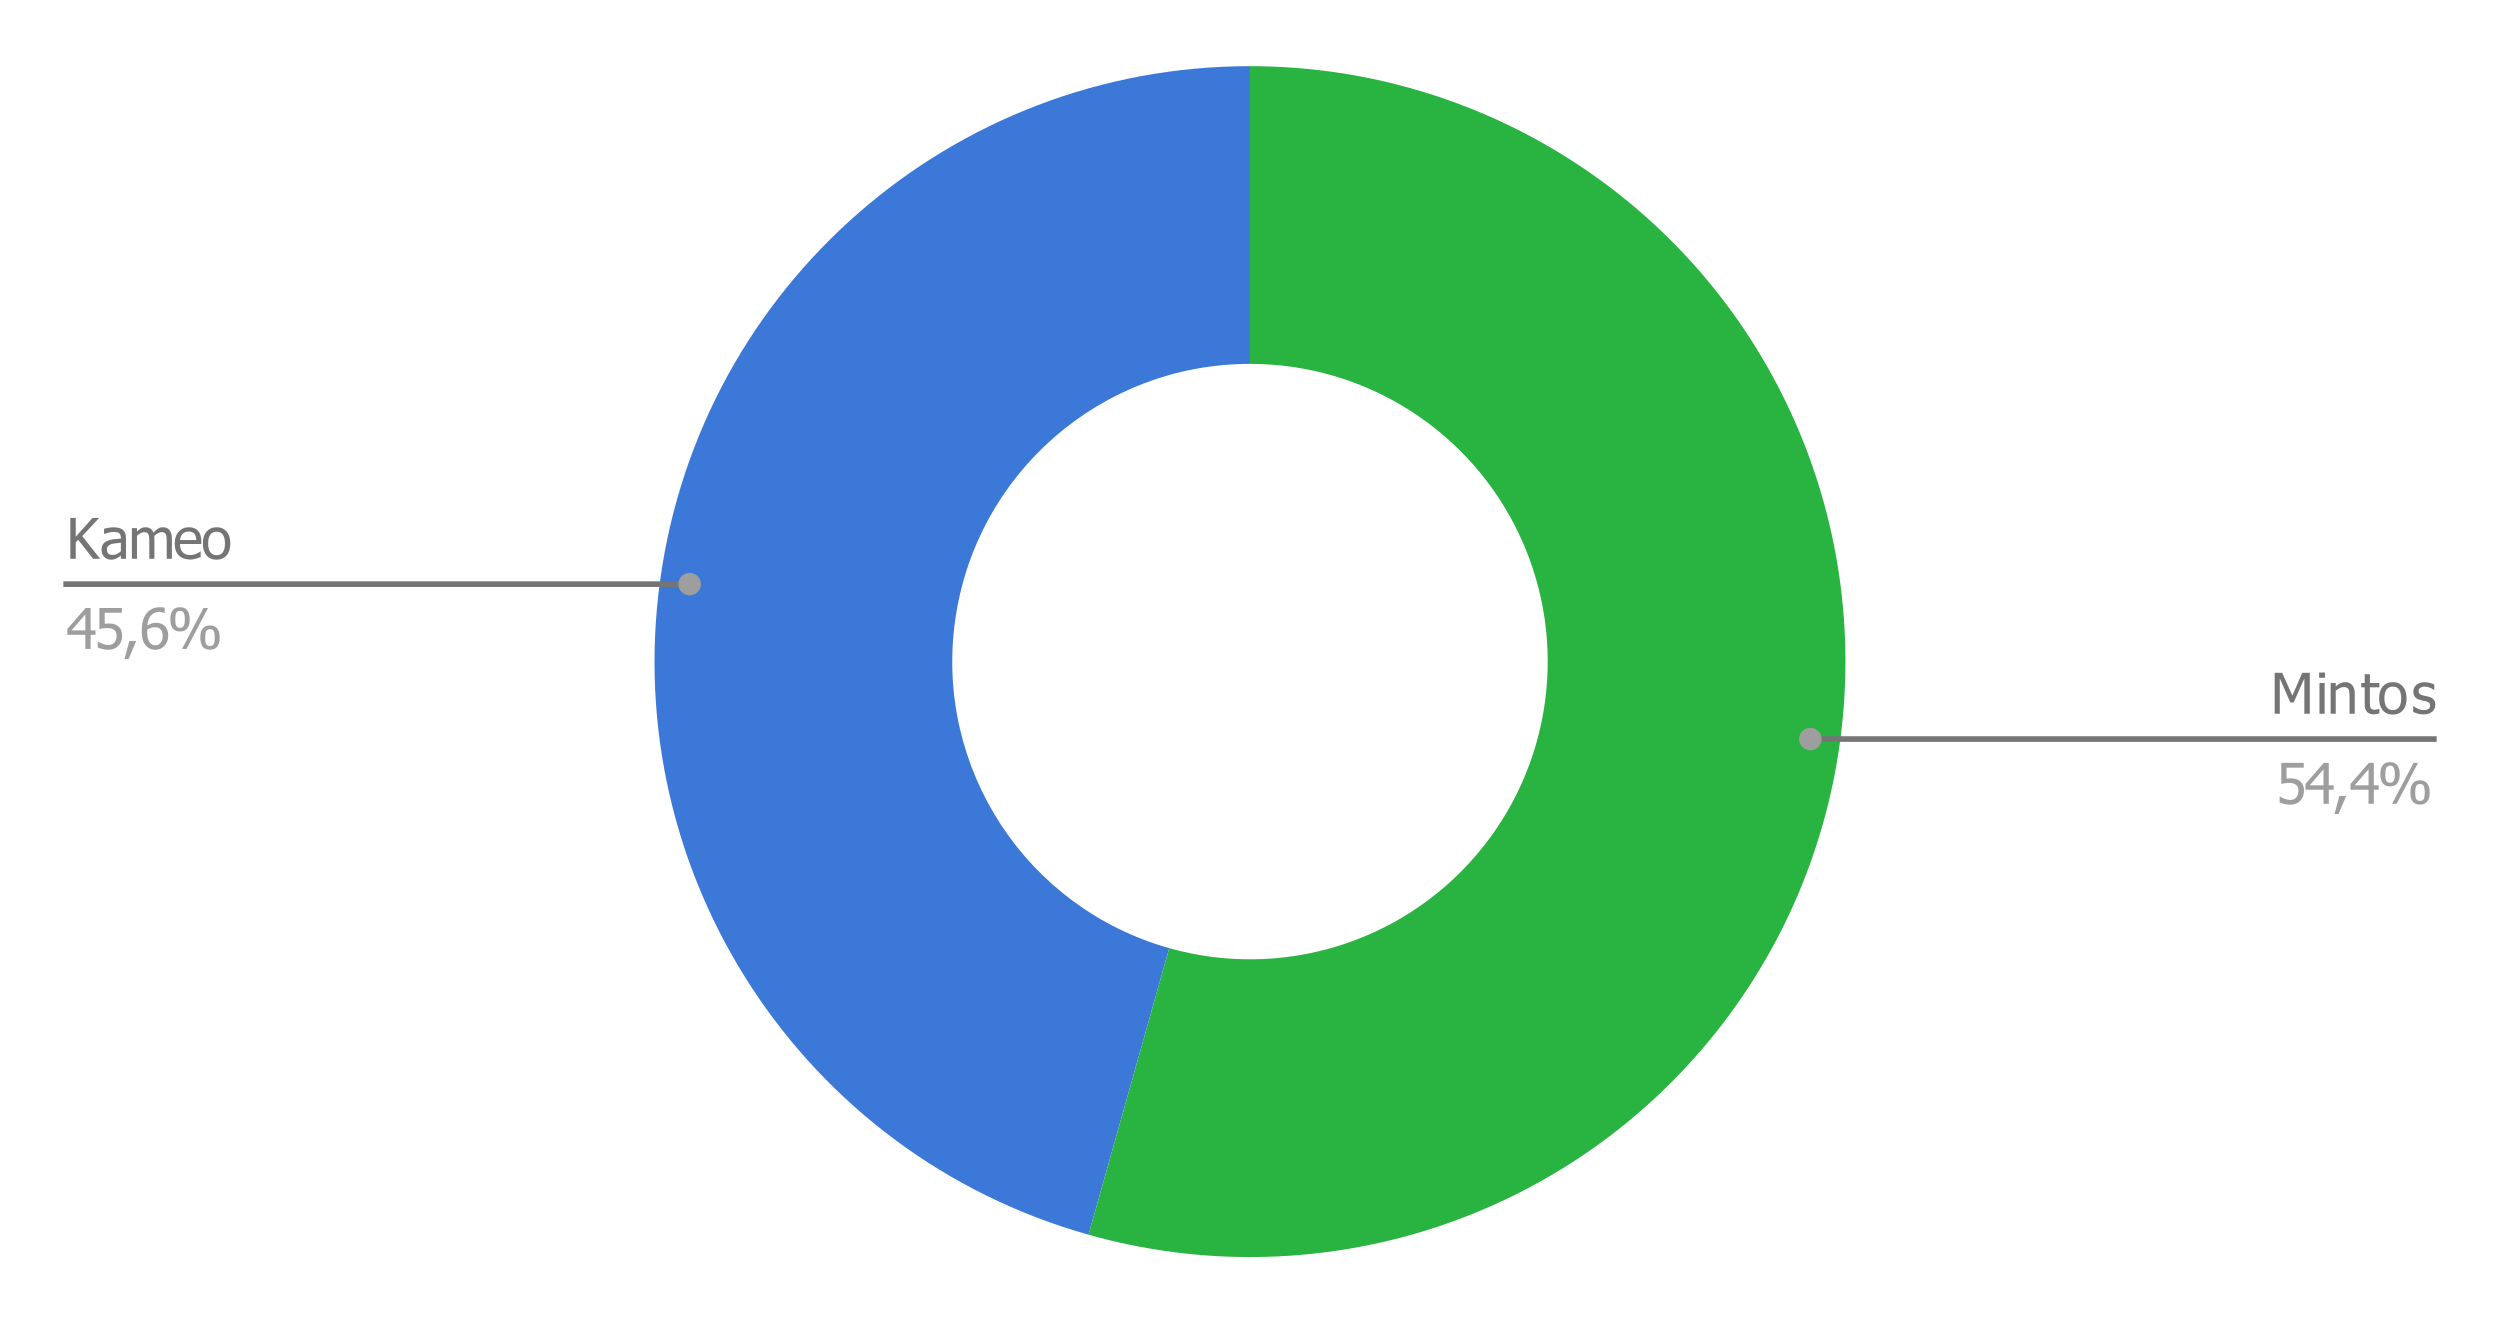
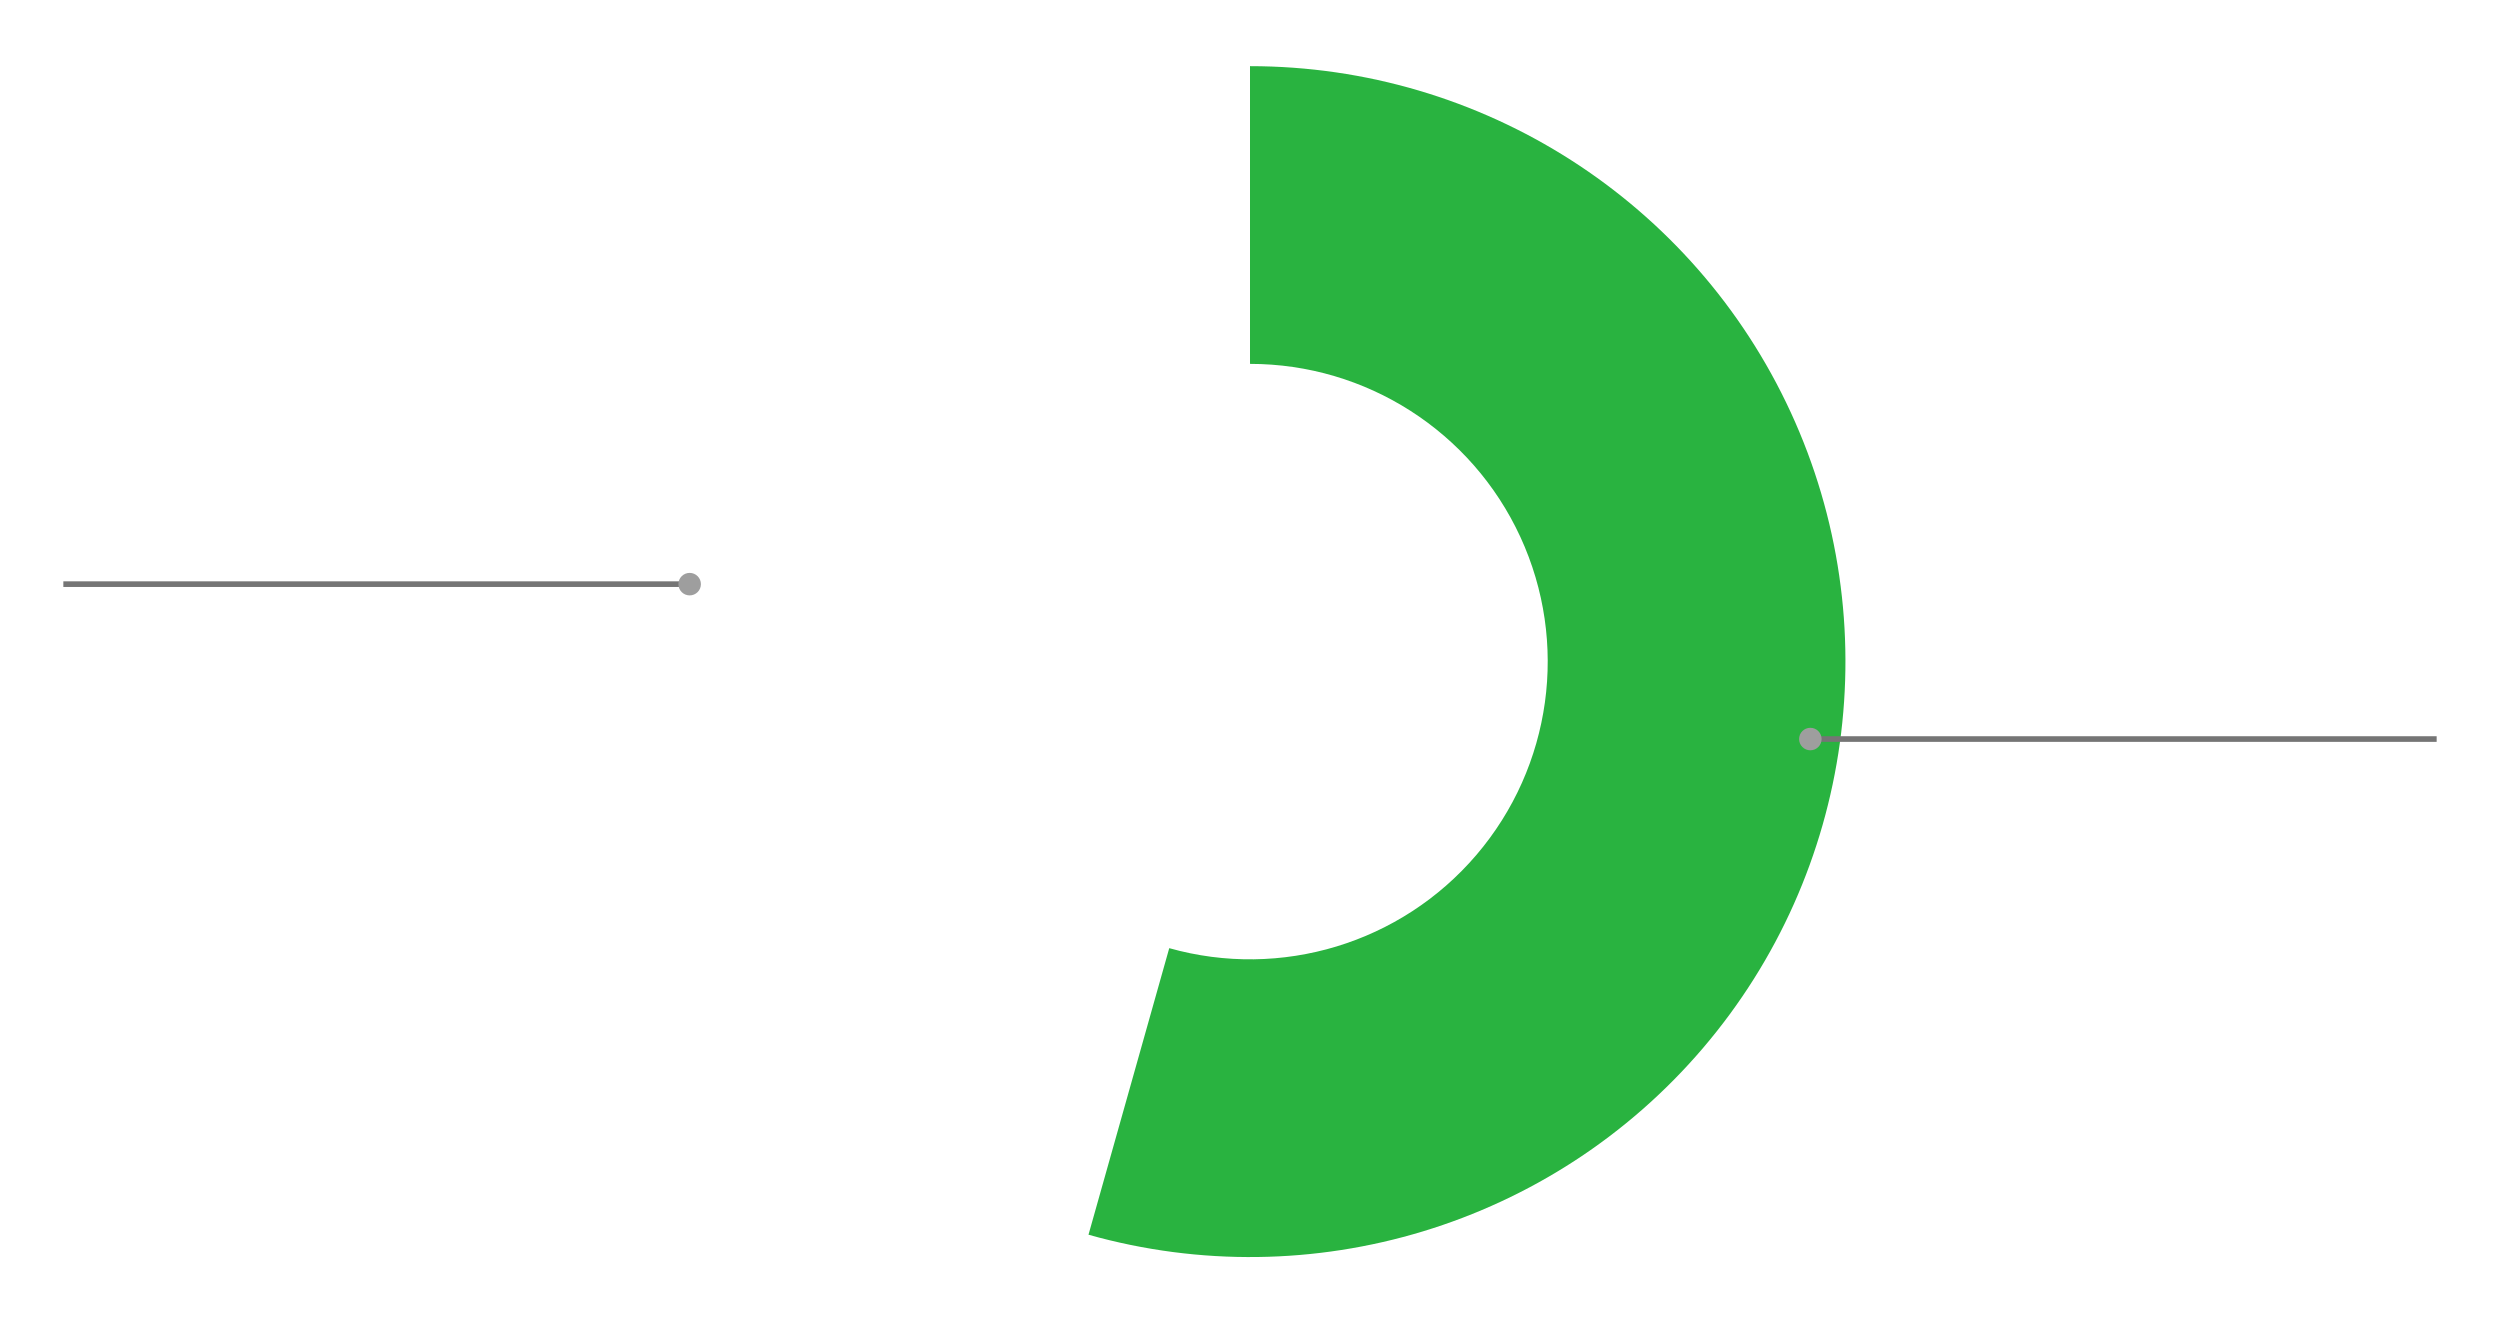
<svg xmlns="http://www.w3.org/2000/svg" version="1.1" viewBox="0.0 0.0 444.0 235.0" fill="none" stroke="none" stroke-linecap="square" stroke-miterlimit="10" width="444" height="235">
  <path fill="#ffffff" d="M0 0L444.0 0L444.0 235.0L0 235.0L0 0Z" fill-rule="nonzero" />
-   <path fill="#3c78d8" d="M193.316 219.285C142.486 204.961 110.016 155.334 117.246 103.021C124.476 50.709 169.191 11.75 222.0 11.75L222.0 64.625C195.595 64.625 173.238 84.105 169.623 110.261C166.008 136.417 182.243 161.231 207.658 168.393Z" fill-rule="nonzero" />
  <path fill="#29b340" d="M222.0 11.75C263.262 11.75 300.756 35.75 318.033 73.22C335.31 110.691 329.216 154.789 302.422 186.168C275.629 217.548 233.031 230.478 193.316 219.285L207.658 168.393C227.515 173.989 248.814 167.524 262.211 151.834C275.608 136.144 278.655 114.096 270.017 95.36C261.378 76.625 242.631 64.625 222.0 64.625Z" fill-rule="nonzero" />
-   <path fill="#757575" d="M17.781 99.245L16.531 99.245L13.875 95.855L13.453 96.339L13.453 99.245L12.484 99.245L12.484 91.98L13.453 91.98L13.453 95.324L16.438 91.98L17.609 91.98L14.609 95.214L17.781 99.245ZM21.469 97.902L21.469 96.386Q21.141 96.417 20.641 96.48Q20.141 96.527 19.828 96.62Q19.453 96.73 19.219 96.964Q18.984 97.183 18.984 97.605Q18.984 98.074 19.25 98.324Q19.516 98.558 20.016 98.558Q20.453 98.558 20.797 98.37Q21.156 98.183 21.469 97.902ZM21.469 98.667Q21.344 98.745 21.156 98.902Q20.969 99.042 20.797 99.136Q20.547 99.261 20.312 99.324Q20.094 99.402 19.688 99.402Q19.359 99.402 19.047 99.261Q18.75 99.136 18.516 98.917Q18.297 98.683 18.156 98.355Q18.031 98.027 18.031 97.667Q18.031 97.089 18.266 96.699Q18.516 96.308 19.031 96.074Q19.484 95.855 20.109 95.777Q20.734 95.699 21.469 95.652L21.469 95.48Q21.469 95.152 21.359 94.964Q21.266 94.761 21.094 94.652Q20.922 94.542 20.656 94.511Q20.406 94.464 20.141 94.464Q19.828 94.464 19.391 94.574Q18.969 94.667 18.531 94.839L18.484 94.839L18.484 93.902Q18.734 93.839 19.203 93.745Q19.672 93.652 20.141 93.652Q20.703 93.652 21.078 93.745Q21.469 93.839 21.781 94.058Q22.078 94.292 22.219 94.652Q22.375 94.995 22.375 95.511L22.375 99.245L21.469 99.245L21.469 98.667ZM29.609 99.245L29.609 96.089Q29.609 95.714 29.578 95.402Q29.547 95.074 29.453 94.902Q29.359 94.699 29.172 94.605Q29.0 94.511 28.688 94.511Q28.406 94.511 28.078 94.683Q27.75 94.855 27.406 95.183Q27.406 95.277 27.406 95.386Q27.422 95.495 27.422 95.652L27.422 99.245L26.516 99.245L26.516 96.089Q26.516 95.714 26.484 95.402Q26.453 95.074 26.359 94.902Q26.266 94.699 26.078 94.605Q25.906 94.511 25.594 94.511Q25.297 94.511 24.969 94.699Q24.641 94.886 24.328 95.167L24.328 99.245L23.422 99.245L23.422 93.792L24.328 93.792L24.328 94.402Q24.688 94.042 25.047 93.839Q25.406 93.636 25.828 93.636Q26.312 93.636 26.688 93.855Q27.062 94.074 27.25 94.589Q27.672 94.12 28.062 93.886Q28.453 93.636 28.922 93.636Q29.281 93.636 29.562 93.745Q29.844 93.855 30.062 94.105Q30.281 94.355 30.406 94.73Q30.531 95.089 30.531 95.652L30.531 99.245L29.609 99.245ZM33.781 99.37Q32.484 99.37 31.75 98.636Q31.031 97.902 31.031 96.542Q31.031 95.214 31.734 94.433Q32.438 93.636 33.562 93.636Q34.078 93.636 34.469 93.792Q34.859 93.933 35.141 94.245Q35.438 94.558 35.594 95.011Q35.75 95.464 35.75 96.12L35.75 96.62L31.969 96.62Q31.969 97.558 32.438 98.074Q32.922 98.574 33.766 98.574Q34.078 98.574 34.359 98.511Q34.656 98.433 34.891 98.324Q35.141 98.214 35.312 98.12Q35.484 98.011 35.594 97.917L35.641 97.917L35.641 98.917Q35.484 98.98 35.25 99.074Q35.016 99.167 34.812 99.214Q34.547 99.292 34.328 99.324Q34.109 99.37 33.781 99.37ZM34.859 95.917Q34.844 95.542 34.766 95.277Q34.688 94.995 34.547 94.824Q34.391 94.605 34.125 94.511Q33.875 94.402 33.516 94.402Q33.141 94.402 32.875 94.511Q32.625 94.62 32.422 94.824Q32.219 95.042 32.109 95.308Q32.0 95.558 31.969 95.917L34.859 95.917ZM40.906 96.527Q40.906 97.902 40.234 98.652Q39.578 99.402 38.469 99.402Q37.328 99.402 36.672 98.636Q36.031 97.855 36.031 96.527Q36.031 95.152 36.703 94.402Q37.375 93.636 38.469 93.636Q39.578 93.636 40.234 94.402Q40.906 95.152 40.906 96.527ZM39.953 96.527Q39.953 95.464 39.562 94.949Q39.188 94.433 38.469 94.433Q37.75 94.433 37.359 94.949Q36.969 95.464 36.969 96.527Q36.969 97.542 37.359 98.074Q37.75 98.605 38.469 98.605Q39.172 98.605 39.562 98.089Q39.953 97.558 39.953 96.527Z" fill-rule="nonzero" />
-   <path fill="#9e9e9e" d="M16.953 112.745L16.094 112.745L16.094 115.245L15.156 115.245L15.156 112.745L11.953 112.745L11.953 111.714L15.203 107.98L16.094 107.98L16.094 111.964L16.953 111.964L16.953 112.745ZM15.156 111.964L15.156 109.12L12.703 111.964L15.156 111.964ZM21.688 112.933Q21.688 113.464 21.516 113.917Q21.344 114.355 21.047 114.683Q20.734 115.011 20.281 115.214Q19.828 115.402 19.266 115.402Q18.734 115.402 18.234 115.277Q17.734 115.167 17.359 114.98L17.359 113.949L17.422 113.949Q17.531 114.027 17.734 114.136Q17.953 114.245 18.203 114.339Q18.5 114.433 18.734 114.495Q18.984 114.558 19.281 114.558Q19.562 114.558 19.844 114.449Q20.125 114.339 20.328 114.105Q20.5 113.886 20.594 113.605Q20.703 113.324 20.703 112.933Q20.703 112.542 20.594 112.292Q20.484 112.042 20.281 111.886Q20.078 111.699 19.766 111.62Q19.469 111.542 19.094 111.542Q18.688 111.542 18.281 111.605Q17.891 111.667 17.656 111.714L17.656 107.98L21.641 107.98L21.641 108.824L18.594 108.824L18.594 110.761Q18.766 110.745 18.938 110.745Q19.109 110.73 19.25 110.73Q19.812 110.73 20.188 110.824Q20.578 110.902 20.938 111.183Q21.297 111.449 21.484 111.87Q21.688 112.277 21.688 112.933ZM24.188 113.855L22.828 117.058L22.109 117.058L22.969 113.855L24.188 113.855ZM29.875 112.886Q29.875 113.449 29.688 113.933Q29.516 114.402 29.203 114.714Q28.875 115.042 28.469 115.23Q28.062 115.402 27.578 115.402Q27.078 115.402 26.672 115.23Q26.281 115.058 25.969 114.73Q25.594 114.339 25.375 113.683Q25.172 113.011 25.172 112.058Q25.172 111.105 25.359 110.339Q25.562 109.574 25.969 109.011Q26.359 108.464 26.984 108.152Q27.609 107.839 28.422 107.839Q28.672 107.839 28.875 107.87Q29.094 107.886 29.25 107.933L29.25 108.87L29.203 108.87Q29.078 108.792 28.828 108.745Q28.578 108.683 28.297 108.683Q27.391 108.683 26.828 109.292Q26.266 109.902 26.172 111.105Q26.516 110.87 26.875 110.745Q27.25 110.605 27.688 110.605Q28.109 110.605 28.422 110.699Q28.75 110.777 29.094 111.027Q29.484 111.339 29.672 111.808Q29.875 112.261 29.875 112.886ZM28.891 112.933Q28.891 112.48 28.766 112.183Q28.656 111.87 28.391 111.652Q28.203 111.495 27.953 111.449Q27.719 111.402 27.469 111.402Q27.125 111.402 26.797 111.511Q26.484 111.605 26.172 111.808Q26.156 111.917 26.141 112.011Q26.141 112.105 26.141 112.261Q26.141 113.011 26.281 113.48Q26.438 113.949 26.672 114.183Q26.875 114.417 27.094 114.511Q27.312 114.605 27.578 114.605Q28.156 114.605 28.516 114.183Q28.891 113.761 28.891 112.933ZM33.688 109.995Q33.688 111.089 33.25 111.62Q32.812 112.152 31.969 112.152Q31.125 112.152 30.688 111.62Q30.25 111.074 30.25 109.995Q30.25 108.902 30.688 108.37Q31.141 107.839 31.969 107.839Q32.828 107.839 33.25 108.386Q33.688 108.917 33.688 109.995ZM36.938 107.98L33.141 115.245L32.328 115.245L36.141 107.98L36.938 107.98ZM39.016 113.23Q39.016 114.324 38.562 114.855Q38.125 115.386 37.297 115.386Q36.438 115.386 36.0 114.855Q35.578 114.308 35.578 113.23Q35.578 112.136 36.016 111.605Q36.453 111.074 37.297 111.074Q38.141 111.074 38.578 111.62Q39.016 112.152 39.016 113.23ZM32.828 109.995Q32.828 109.245 32.641 108.87Q32.469 108.48 31.969 108.48Q31.469 108.48 31.297 108.87Q31.125 109.261 31.125 109.995Q31.125 110.73 31.281 111.12Q31.453 111.495 31.969 111.495Q32.469 111.495 32.641 111.12Q32.828 110.73 32.828 109.995ZM38.141 113.23Q38.141 112.48 37.969 112.105Q37.797 111.73 37.297 111.73Q36.797 111.73 36.609 112.12Q36.438 112.495 36.438 113.23Q36.438 113.964 36.594 114.355Q36.766 114.73 37.297 114.73Q37.797 114.73 37.969 114.355Q38.141 113.964 38.141 113.23Z" fill-rule="nonzero" />
  <path stroke="#757575" stroke-width="1.0" stroke-linecap="butt" d="M11.75 103.745L110.25 103.745L122.484 103.745" fill-rule="nonzero" />
  <path fill="#9e9e9e" d="M124.484 103.745C124.484 102.641 123.588 101.745 122.484 101.745C121.379 101.745 120.484 102.641 120.484 103.745C120.484 104.85 121.379 105.745 122.484 105.745C123.588 105.745 124.484 104.85 124.484 103.745" fill-rule="nonzero" />
-   <path fill="#757575" d="M410.219 126.755L409.25 126.755L409.25 120.489L407.359 124.755L406.766 124.755L404.891 120.489L404.891 126.755L403.984 126.755L403.984 119.489L405.312 119.489L407.125 123.536L408.875 119.489L410.219 119.489L410.219 126.755ZM412.859 126.755L411.938 126.755L411.938 121.301L412.859 121.301L412.859 126.755ZM412.922 120.38L411.875 120.38L411.875 119.442L412.922 119.442L412.922 120.38ZM418.203 126.755L417.281 126.755L417.281 123.645Q417.281 123.27 417.234 122.958Q417.203 122.63 417.109 122.426Q417.0 122.223 416.797 122.13Q416.594 122.02 416.25 122.02Q415.906 122.02 415.531 122.208Q415.172 122.395 414.828 122.676L414.828 126.755L413.922 126.755L413.922 121.301L414.828 121.301L414.828 121.911Q415.25 121.536 415.641 121.348Q416.047 121.145 416.484 121.145Q417.297 121.145 417.75 121.676Q418.203 122.208 418.203 123.208L418.203 126.755ZM421.562 126.864Q420.812 126.864 420.391 126.442Q419.969 126.005 419.969 125.083L419.969 122.067L419.359 122.067L419.359 121.301L419.969 121.301L419.969 119.739L420.891 119.739L420.891 121.301L422.578 121.301L422.578 122.067L420.891 122.067L420.891 124.661Q420.891 125.067 420.906 125.301Q420.922 125.52 421.016 125.708Q421.094 125.88 421.281 125.973Q421.469 126.051 421.797 126.051Q422.016 126.051 422.219 125.989Q422.438 125.926 422.531 125.88L422.578 125.88L422.578 126.708Q422.328 126.786 422.062 126.817Q421.797 126.864 421.562 126.864ZM427.406 124.036Q427.406 125.411 426.734 126.161Q426.078 126.911 424.969 126.911Q423.828 126.911 423.172 126.145Q422.531 125.364 422.531 124.036Q422.531 122.661 423.203 121.911Q423.875 121.145 424.969 121.145Q426.078 121.145 426.734 121.911Q427.406 122.661 427.406 124.036ZM426.453 124.036Q426.453 122.973 426.062 122.458Q425.688 121.942 424.969 121.942Q424.25 121.942 423.859 122.458Q423.469 122.973 423.469 124.036Q423.469 125.051 423.859 125.583Q424.25 126.114 424.969 126.114Q425.672 126.114 426.062 125.598Q426.453 125.067 426.453 124.036ZM430.391 126.88Q429.844 126.88 429.359 126.739Q428.891 126.598 428.578 126.426L428.578 125.395L428.625 125.395Q428.75 125.489 428.906 125.598Q429.062 125.708 429.328 125.833Q429.562 125.942 429.844 126.036Q430.125 126.114 430.422 126.114Q430.641 126.114 430.891 126.067Q431.141 126.005 431.266 125.926Q431.438 125.817 431.5 125.692Q431.578 125.567 431.578 125.301Q431.578 124.989 431.406 124.817Q431.234 124.645 430.781 124.536Q430.594 124.489 430.312 124.442Q430.031 124.38 429.797 124.301Q429.172 124.13 428.891 123.755Q428.609 123.364 428.609 122.833Q428.609 122.098 429.156 121.63Q429.719 121.161 430.641 121.161Q431.094 121.161 431.547 121.286Q432.016 121.395 432.328 121.567L432.328 122.551L432.281 122.551Q431.922 122.27 431.484 122.114Q431.062 121.942 430.625 121.942Q430.172 121.942 429.859 122.145Q429.547 122.333 429.547 122.708Q429.547 123.051 429.719 123.223Q429.906 123.395 430.328 123.505Q430.531 123.551 430.781 123.614Q431.031 123.661 431.312 123.723Q431.906 123.88 432.203 124.239Q432.516 124.583 432.516 125.176Q432.516 125.536 432.375 125.848Q432.25 126.161 431.969 126.395Q431.688 126.63 431.312 126.755Q430.953 126.88 430.391 126.88Z" fill-rule="nonzero" />
-   <path fill="#9e9e9e" d="M409.188 140.442Q409.188 140.973 409.016 141.426Q408.844 141.864 408.547 142.192Q408.234 142.52 407.781 142.723Q407.328 142.911 406.766 142.911Q406.234 142.911 405.734 142.786Q405.234 142.676 404.859 142.489L404.859 141.458L404.922 141.458Q405.031 141.536 405.234 141.645Q405.453 141.755 405.703 141.848Q406.0 141.942 406.234 142.005Q406.484 142.067 406.781 142.067Q407.062 142.067 407.344 141.958Q407.625 141.848 407.828 141.614Q408.0 141.395 408.094 141.114Q408.203 140.833 408.203 140.442Q408.203 140.051 408.094 139.801Q407.984 139.551 407.781 139.395Q407.578 139.208 407.266 139.13Q406.969 139.051 406.594 139.051Q406.188 139.051 405.781 139.114Q405.391 139.176 405.156 139.223L405.156 135.489L409.141 135.489L409.141 136.333L406.094 136.333L406.094 138.27Q406.266 138.255 406.438 138.255Q406.609 138.239 406.75 138.239Q407.312 138.239 407.688 138.333Q408.078 138.411 408.438 138.692Q408.797 138.958 408.984 139.38Q409.188 139.786 409.188 140.442ZM414.453 140.255L413.594 140.255L413.594 142.755L412.656 142.755L412.656 140.255L409.453 140.255L409.453 139.223L412.703 135.489L413.594 135.489L413.594 139.473L414.453 139.473L414.453 140.255ZM412.656 139.473L412.656 136.63L410.203 139.473L412.656 139.473ZM416.688 141.364L415.328 144.567L414.609 144.567L415.469 141.364L416.688 141.364ZM422.453 140.255L421.594 140.255L421.594 142.755L420.656 142.755L420.656 140.255L417.453 140.255L417.453 139.223L420.703 135.489L421.594 135.489L421.594 139.473L422.453 139.473L422.453 140.255ZM420.656 139.473L420.656 136.63L418.203 139.473L420.656 139.473ZM426.188 137.505Q426.188 138.598 425.75 139.13Q425.312 139.661 424.469 139.661Q423.625 139.661 423.188 139.13Q422.75 138.583 422.75 137.505Q422.75 136.411 423.188 135.88Q423.641 135.348 424.469 135.348Q425.328 135.348 425.75 135.895Q426.188 136.426 426.188 137.505ZM429.438 135.489L425.641 142.755L424.828 142.755L428.641 135.489L429.438 135.489ZM431.516 140.739Q431.516 141.833 431.062 142.364Q430.625 142.895 429.797 142.895Q428.938 142.895 428.5 142.364Q428.078 141.817 428.078 140.739Q428.078 139.645 428.516 139.114Q428.953 138.583 429.797 138.583Q430.641 138.583 431.078 139.13Q431.516 139.661 431.516 140.739ZM425.328 137.505Q425.328 136.755 425.141 136.38Q424.969 135.989 424.469 135.989Q423.969 135.989 423.797 136.38Q423.625 136.77 423.625 137.505Q423.625 138.239 423.781 138.63Q423.953 139.005 424.469 139.005Q424.969 139.005 425.141 138.63Q425.328 138.239 425.328 137.505ZM430.641 140.739Q430.641 139.989 430.469 139.614Q430.297 139.239 429.797 139.239Q429.297 139.239 429.109 139.63Q428.938 140.005 428.938 140.739Q428.938 141.473 429.094 141.864Q429.266 142.239 429.797 142.239Q430.297 142.239 430.469 141.864Q430.641 141.473 430.641 140.739Z" fill-rule="nonzero" />
  <path stroke="#757575" stroke-width="1.0" stroke-linecap="butt" d="M432.25 131.255L333.75 131.255L321.516 131.255" fill-rule="nonzero" />
  <path fill="#9e9e9e" d="M323.516 131.255C323.516 130.15 322.621 129.255 321.516 129.255C320.412 129.255 319.516 130.15 319.516 131.255C319.516 132.359 320.412 133.255 321.516 133.255C322.621 133.255 323.516 132.359 323.516 131.255" fill-rule="nonzero" />
</svg>